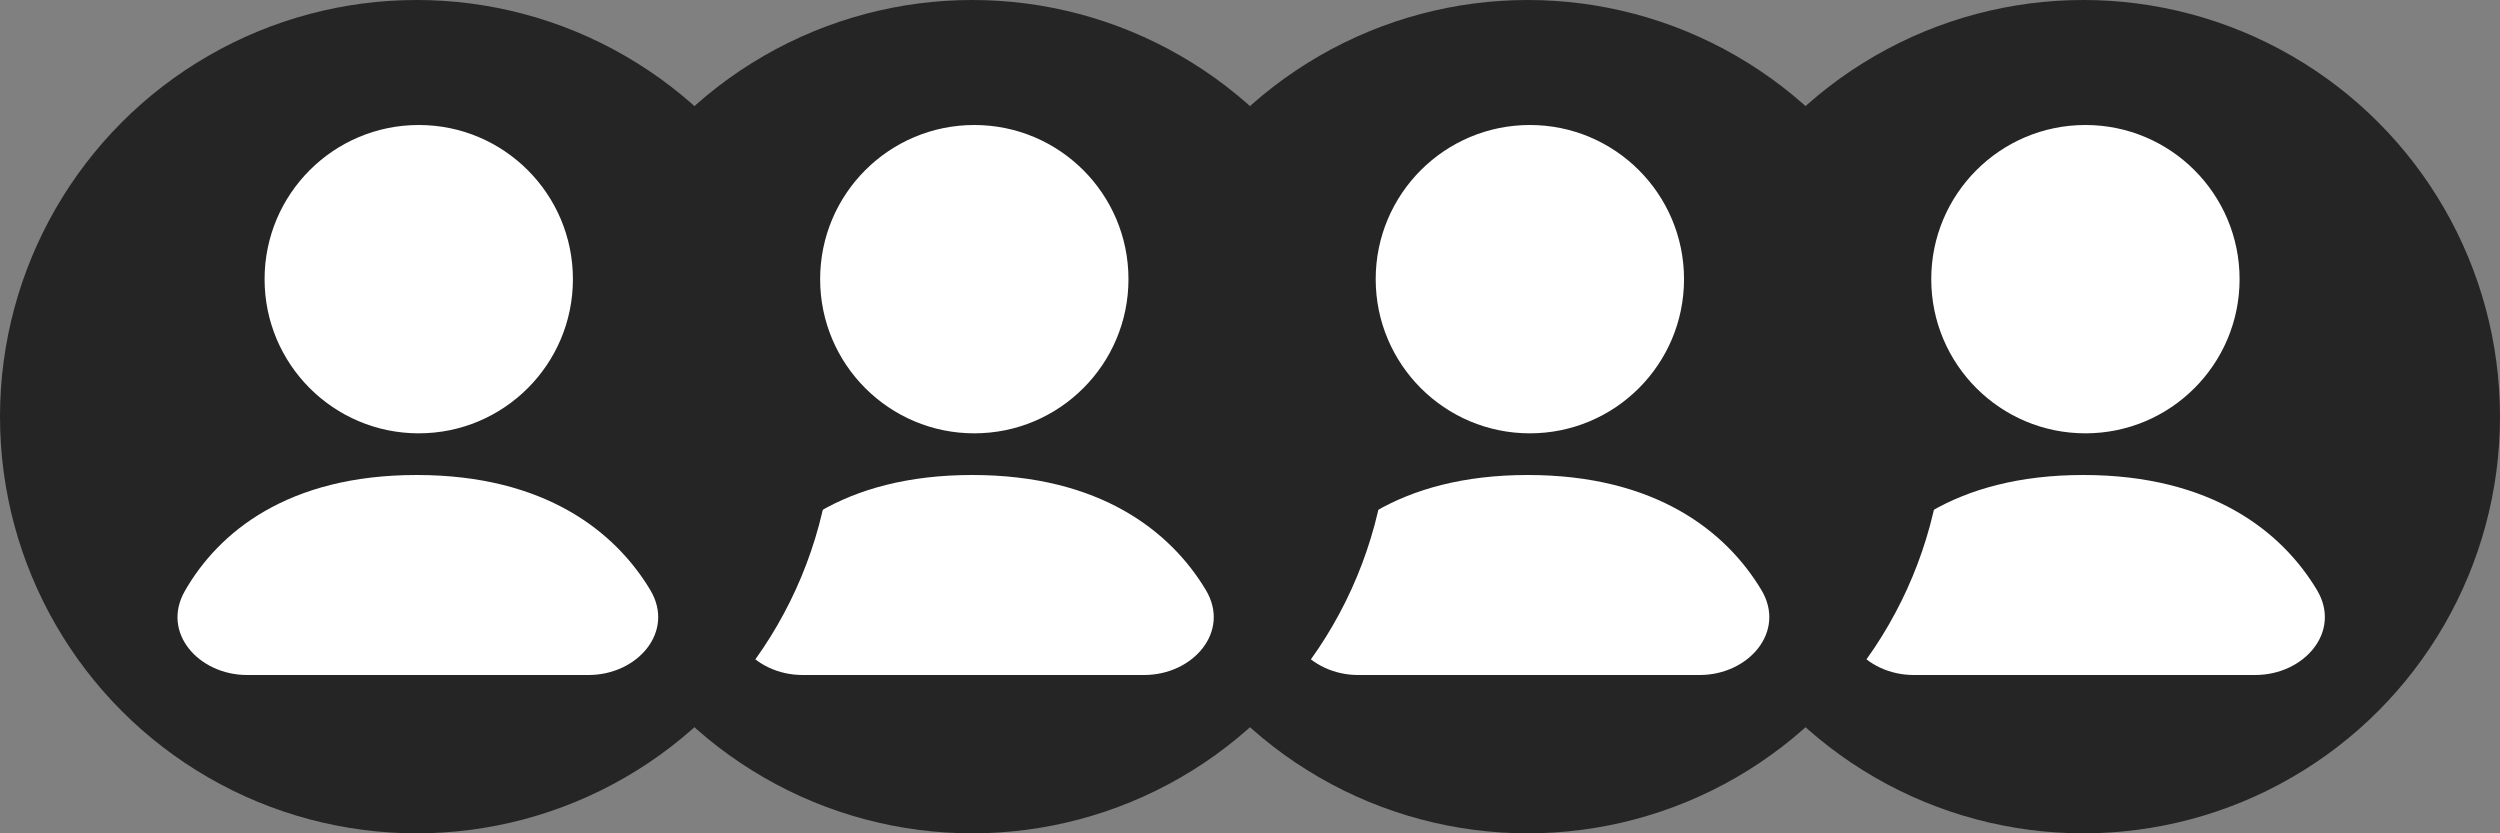
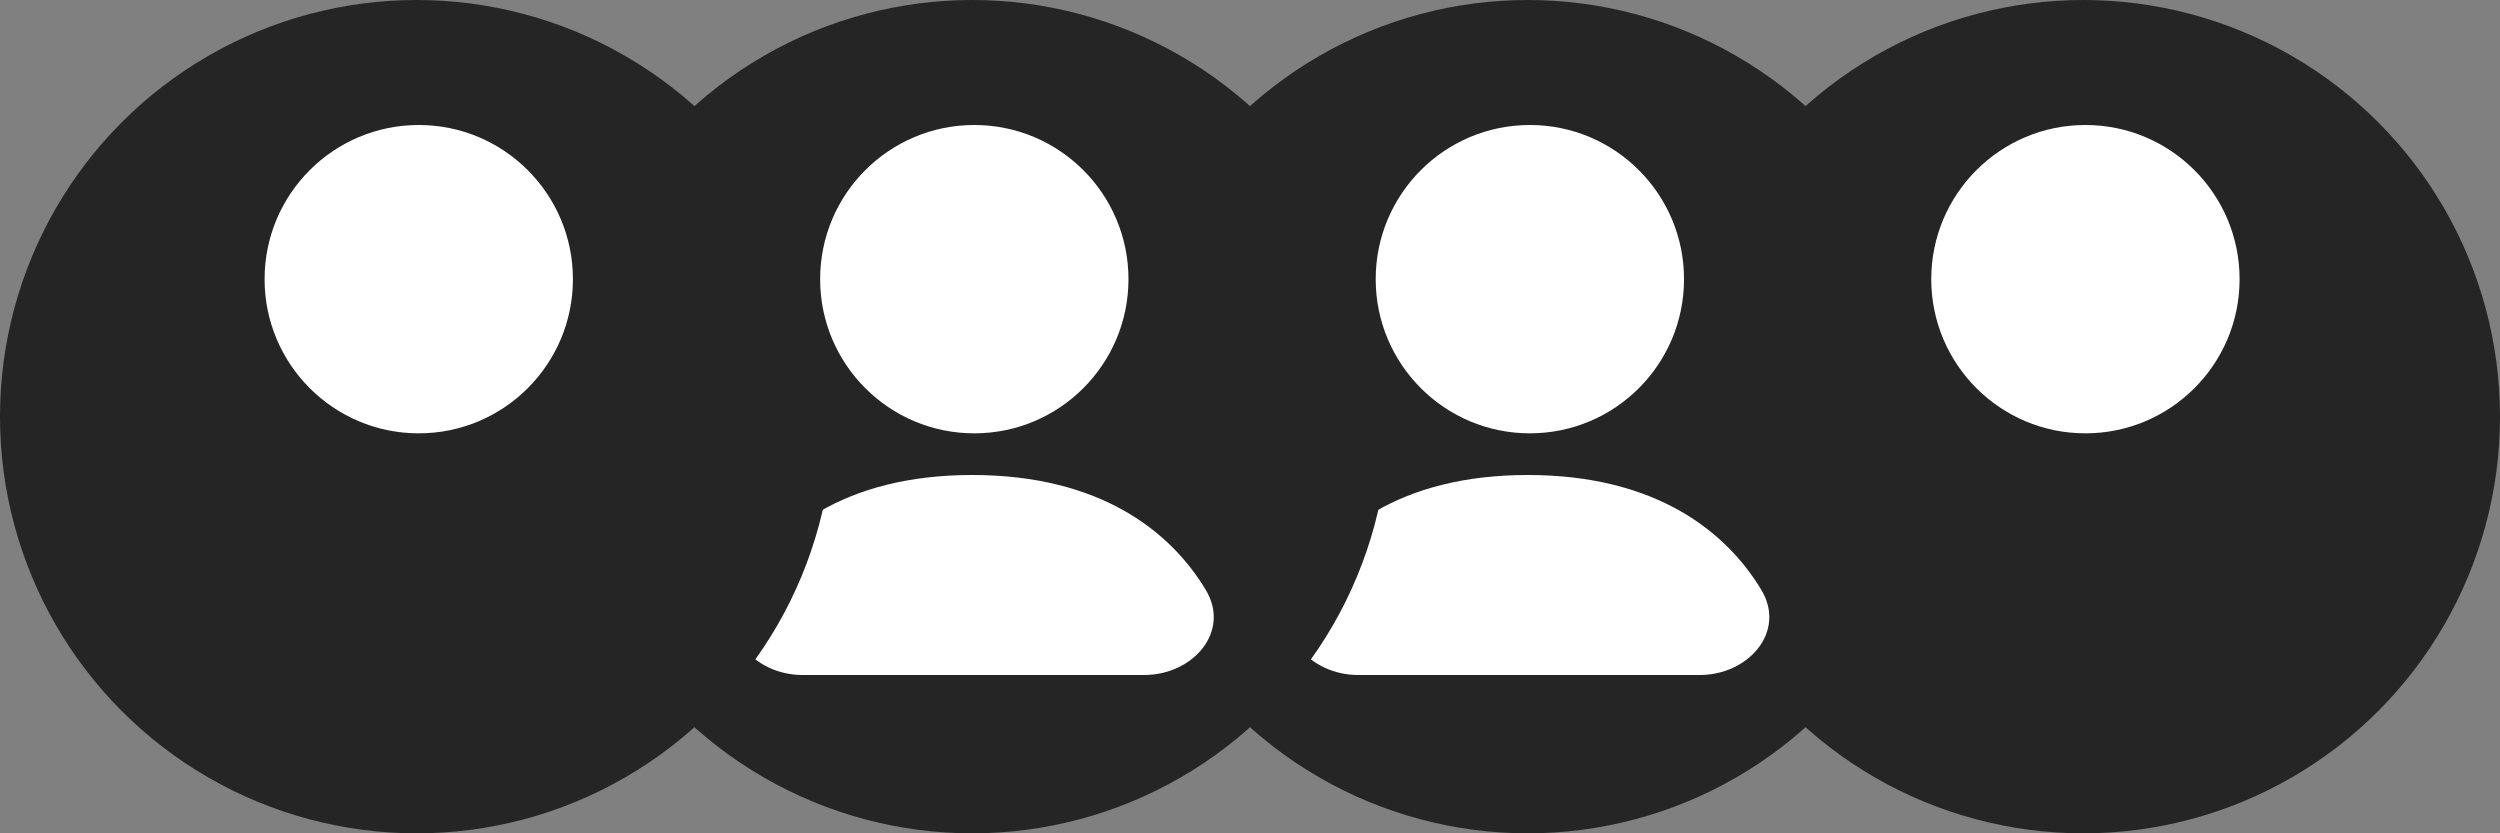
<svg xmlns="http://www.w3.org/2000/svg" width="90" height="30" viewBox="0 0 90 30" fill="none">
  <rect x="0" y="0" width="90" height="30" fill="#808080" stroke="none" />
  <circle cx="75" cy="15" r="15" fill="#252525" />
  <circle cx="75.075" cy="10.05" r="5.55" fill="white" />
-   <path d="M81.189 24.3H68.893C67.163 24.3 65.795 22.782 66.653 21.279C67.855 19.175 70.344 17.1 75 17.1C79.625 17.1 82.155 19.148 83.409 21.238C84.312 22.743 82.944 24.3 81.189 24.3Z" fill="white" />
  <circle cx="55" cy="15" r="15" fill="#252525" />
  <circle cx="55.075" cy="10.05" r="5.55" fill="white" />
  <path d="M61.189 24.3H48.893C47.163 24.3 45.795 22.782 46.653 21.279C47.855 19.175 50.344 17.1 55 17.1C59.625 17.1 62.155 19.148 63.409 21.238C64.312 22.743 62.944 24.3 61.189 24.3Z" fill="white" />
  <circle cx="35" cy="15" r="15" fill="#252525" />
  <circle cx="35.075" cy="10.05" r="5.55" fill="white" />
  <path d="M41.189 24.3H28.893C27.163 24.3 25.795 22.782 26.653 21.279C27.855 19.175 30.344 17.1 35 17.1C39.625 17.1 42.155 19.148 43.409 21.238C44.312 22.743 42.944 24.3 41.189 24.3Z" fill="white" />
  <circle cx="15" cy="15" r="15" fill="#252525" />
  <circle cx="15.075" cy="10.05" r="5.55" fill="white" />
-   <path d="M21.189 24.3H8.893C7.163 24.3 5.795 22.782 6.653 21.279C7.855 19.175 10.344 17.1 15 17.1C19.625 17.1 22.155 19.148 23.409 21.238C24.312 22.743 22.944 24.3 21.189 24.3Z" fill="white" />
</svg>